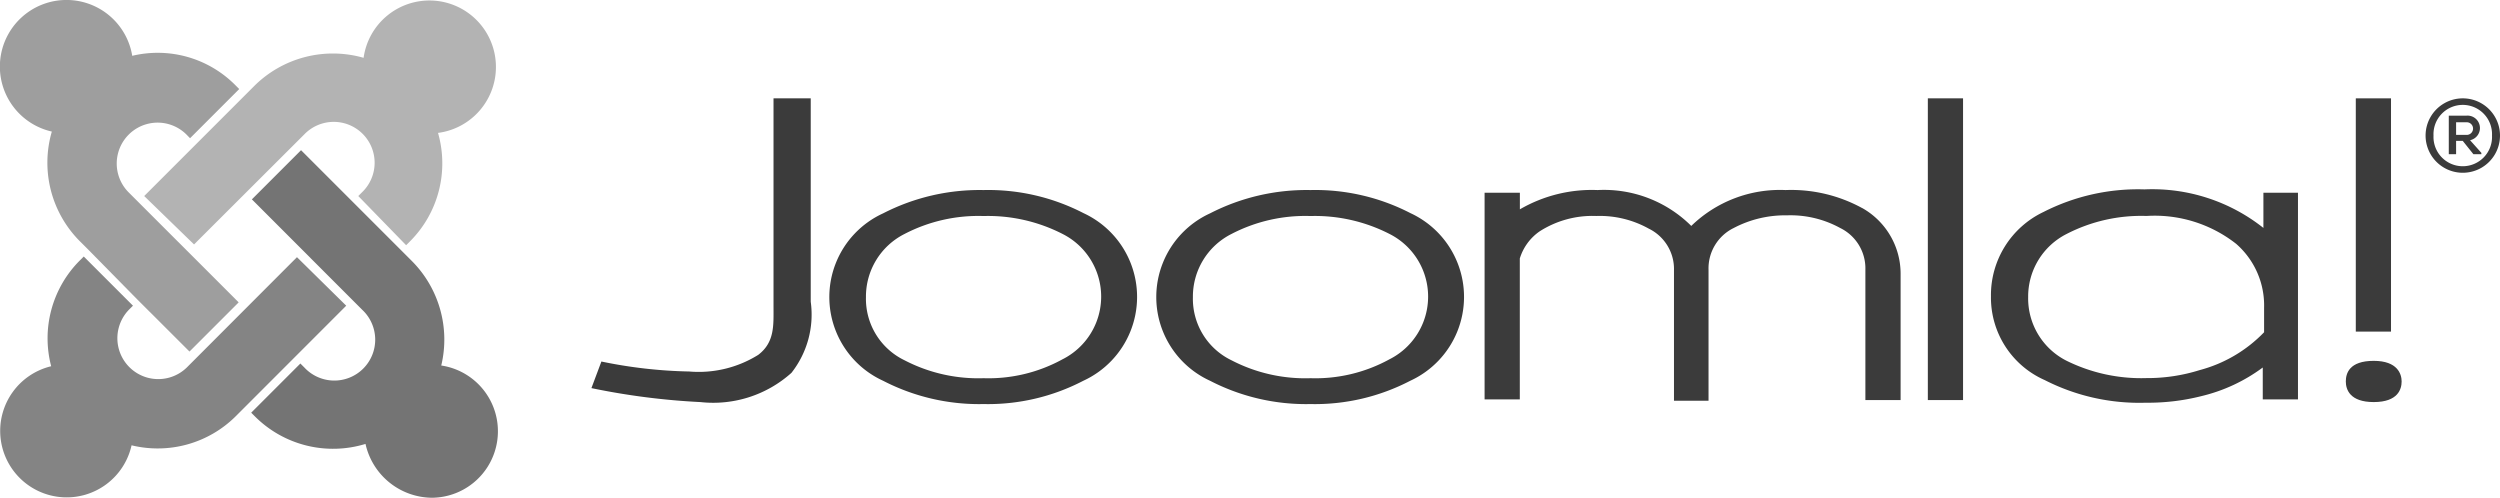
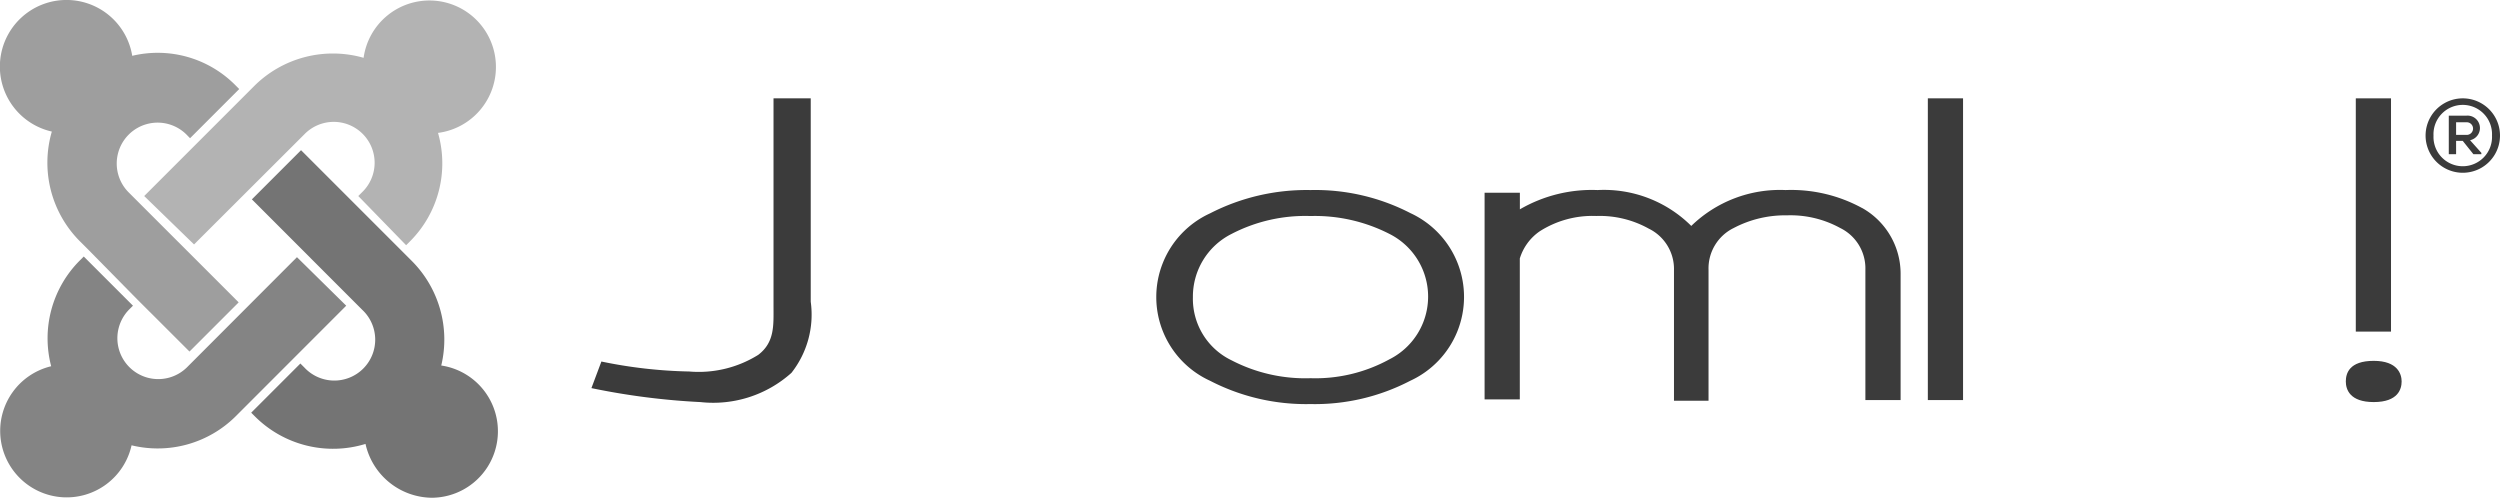
<svg xmlns="http://www.w3.org/2000/svg" id="Grupo_369" data-name="Grupo 369" width="112.809" height="22.46" viewBox="0 0 112.809 22.46">
  <g id="Grupo_367" data-name="Grupo 367" transform="translate(26.688 4.408)">
    <path id="Trazado_640" data-name="Trazado 640" d="M99.816,17.3v9.386c0,.84.06,1.619-.69,2.189a5.074,5.074,0,0,1-3.119.75,21.319,21.319,0,0,1-3.958-.45l-.45,1.2a31.81,31.81,0,0,0,4.918.63,5.283,5.283,0,0,0,4.108-1.319,4.247,4.247,0,0,0,.87-3.209V17.3Z" transform="translate(-91.6 -17.27)" fill="#3b3b3b" />
-     <path id="Trazado_641" data-name="Trazado 641" d="M138.885,32.15a9.354,9.354,0,0,0-4.528-1.05,9.522,9.522,0,0,0-4.528,1.05,4.153,4.153,0,0,0,0,7.557,9.437,9.437,0,0,0,4.528,1.05,9.316,9.316,0,0,0,4.5-1.05,4.164,4.164,0,0,0,.03-7.557m-.99,6.6a6.945,6.945,0,0,1-3.538.84,7.218,7.218,0,0,1-3.568-.81,3.078,3.078,0,0,1-1.739-2.849,3.162,3.162,0,0,1,1.739-2.849,7.218,7.218,0,0,1,3.568-.81,7.38,7.38,0,0,1,3.568.81,3.166,3.166,0,0,1-.03,5.667Z" transform="translate(-116.665 -26.932)" fill="#3b3b3b" />
    <path id="Trazado_642" data-name="Trazado 642" d="M188.085,32.15a9.354,9.354,0,0,0-4.528-1.05,9.521,9.521,0,0,0-4.528,1.05,4.153,4.153,0,0,0,0,7.557,9.437,9.437,0,0,0,4.528,1.05,9.316,9.316,0,0,0,4.5-1.05,4.164,4.164,0,0,0,.03-7.557m-.99,6.6a6.945,6.945,0,0,1-3.538.84,7.218,7.218,0,0,1-3.568-.81,3.078,3.078,0,0,1-1.739-2.849,3.162,3.162,0,0,1,1.739-2.849,7.218,7.218,0,0,1,3.568-.81,7.38,7.38,0,0,1,3.568.81,3.166,3.166,0,0,1-.03,5.667Z" transform="translate(-151.112 -26.932)" fill="#3b3b3b" />
    <path id="Trazado_643" data-name="Trazado 643" d="M243.032,31.91a6.671,6.671,0,0,0-3.448-.81,5.742,5.742,0,0,0-4.258,1.619A5.58,5.58,0,0,0,231.1,31.1a6.466,6.466,0,0,0-3.508.87v-.75H226v9.326h1.589V34.189a2.306,2.306,0,0,1,.9-1.229,4.414,4.414,0,0,1,2.549-.69,4.547,4.547,0,0,1,2.369.57,2.029,2.029,0,0,1,1.139,1.889v5.877h1.559V34.7a2.029,2.029,0,0,1,1.139-1.889,4.976,4.976,0,0,1,2.4-.57,4.659,4.659,0,0,1,2.4.57,2.029,2.029,0,0,1,1.139,1.889v5.877h1.589V34.908a3.4,3.4,0,0,0-1.739-3" transform="translate(-185.698 -26.932)" fill="#3b3b3b" />
    <path id="Trazado_644" data-name="Trazado 644" d="M292.7,17.3V30.914h1.589V17.3Z" transform="translate(-232.397 -17.27)" fill="#3b3b3b" />
    <path id="Trazado_645" data-name="Trazado 645" d="M357.1,17.3V27.825h1.589V17.3Z" transform="translate(-277.486 -17.27)" fill="#3b3b3b" />
-     <path id="Trazado_646" data-name="Trazado 646" d="M314.494,31.15v1.589A8.073,8.073,0,0,0,309.127,31a9.39,9.39,0,0,0-4.558,1.02,4.154,4.154,0,0,0-2.369,3.808,4.07,4.07,0,0,0,2.429,3.778,9.39,9.39,0,0,0,4.558,1.02,9.828,9.828,0,0,0,2.519-.3,7.6,7.6,0,0,0,2.759-1.289v1.439h1.589V31.15Zm-10.615,4.708a3.162,3.162,0,0,1,1.739-2.849,7.339,7.339,0,0,1,3.6-.81,5.95,5.95,0,0,1,4.048,1.259,3.686,3.686,0,0,1,1.259,2.879v1.109a6.26,6.26,0,0,1-2.909,1.709,7.872,7.872,0,0,1-2.4.36,7.606,7.606,0,0,1-3.6-.78A3.151,3.151,0,0,1,303.879,35.858Z" transform="translate(-239.049 -26.862)" fill="#3b3b3b" />
    <path id="Trazado_647" data-name="Trazado 647" d="M356.859,56.8c-1.109,0-1.259.57-1.259.93s.18.93,1.259.93c1.109,0,1.259-.6,1.259-.93S357.939,56.8,356.859,56.8Z" transform="translate(-276.436 -44.925)" fill="#3b3b3b" />
    <path id="Trazado_648" data-name="Trazado 648" d="M370.958,18.909a1.679,1.679,0,1,1-3.358,0,1.679,1.679,0,1,1,3.358,0Zm-3,0a1.321,1.321,0,1,0,2.639,0,1.321,1.321,0,1,0-2.639,0Zm1.649.21a.561.561,0,0,0-.15-1.109h-.81v1.739h.33v-.6h.3l.48.6h.36v-.06Zm-.15-.81a.285.285,0,1,1,0,.57h-.48v-.57Z" transform="translate(-284.837 -17.2)" fill="#3b3b3b" />
  </g>
  <g id="Grupo_368" data-name="Grupo 368" transform="translate(0 0)">
    <path id="Trazado_649" data-name="Trazado 649" d="M6.618,13.8l-.42-.42A5.016,5.016,0,0,1,4.939,8.437,3.006,3.006,0,1,1,8.567,5.019a4.933,4.933,0,0,1,4.648,1.319l.18.18L11.176,8.737,11,8.557a1.845,1.845,0,0,0-2.609,2.609l4.978,4.978-2.219,2.219L8.807,16.024Z" transform="translate(-2.6 -2.5)" fill="#9e9e9e" />
    <path id="Trazado_650" data-name="Trazado 650" d="M24.3,11.416l4.978-4.978A5.031,5.031,0,0,1,34.2,5.179a3,3,0,1,1,3.358,3.388,4.978,4.978,0,0,1-1.259,4.888l-.18.18-2.159-2.219.18-.18a1.845,1.845,0,1,0-2.609-2.609L26.549,13.6Z" transform="translate(-17.793 -2.57)" fill="#b3b3b3" />
    <path id="Trazado_651" data-name="Trazado 651" d="M45.558,38.354a4.987,4.987,0,0,1-4.978-1.229l-.18-.18,2.219-2.219.18.18A1.845,1.845,0,1,0,45.408,32.3L40.43,27.319,42.649,25.1l5.008,5.008a5.023,5.023,0,0,1,1.319,4.708,3,3,0,0,1-.42,5.967A3.1,3.1,0,0,1,45.558,38.354Z" transform="translate(-29.065 -18.323)" fill="#747474" />
    <path id="Trazado_652" data-name="Trazado 652" d="M18.223,43.319,13.245,48.3a4.989,4.989,0,0,1-4.708,1.319,3,3,0,1,1-3.628-3.568A4.97,4.97,0,0,1,6.2,41.28l.18-.18L8.6,43.319l-.18.18a1.845,1.845,0,0,0,2.609,2.609L16,41.13Z" transform="translate(-2.6 -29.525)" fill="#848484" />
  </g>
</svg>